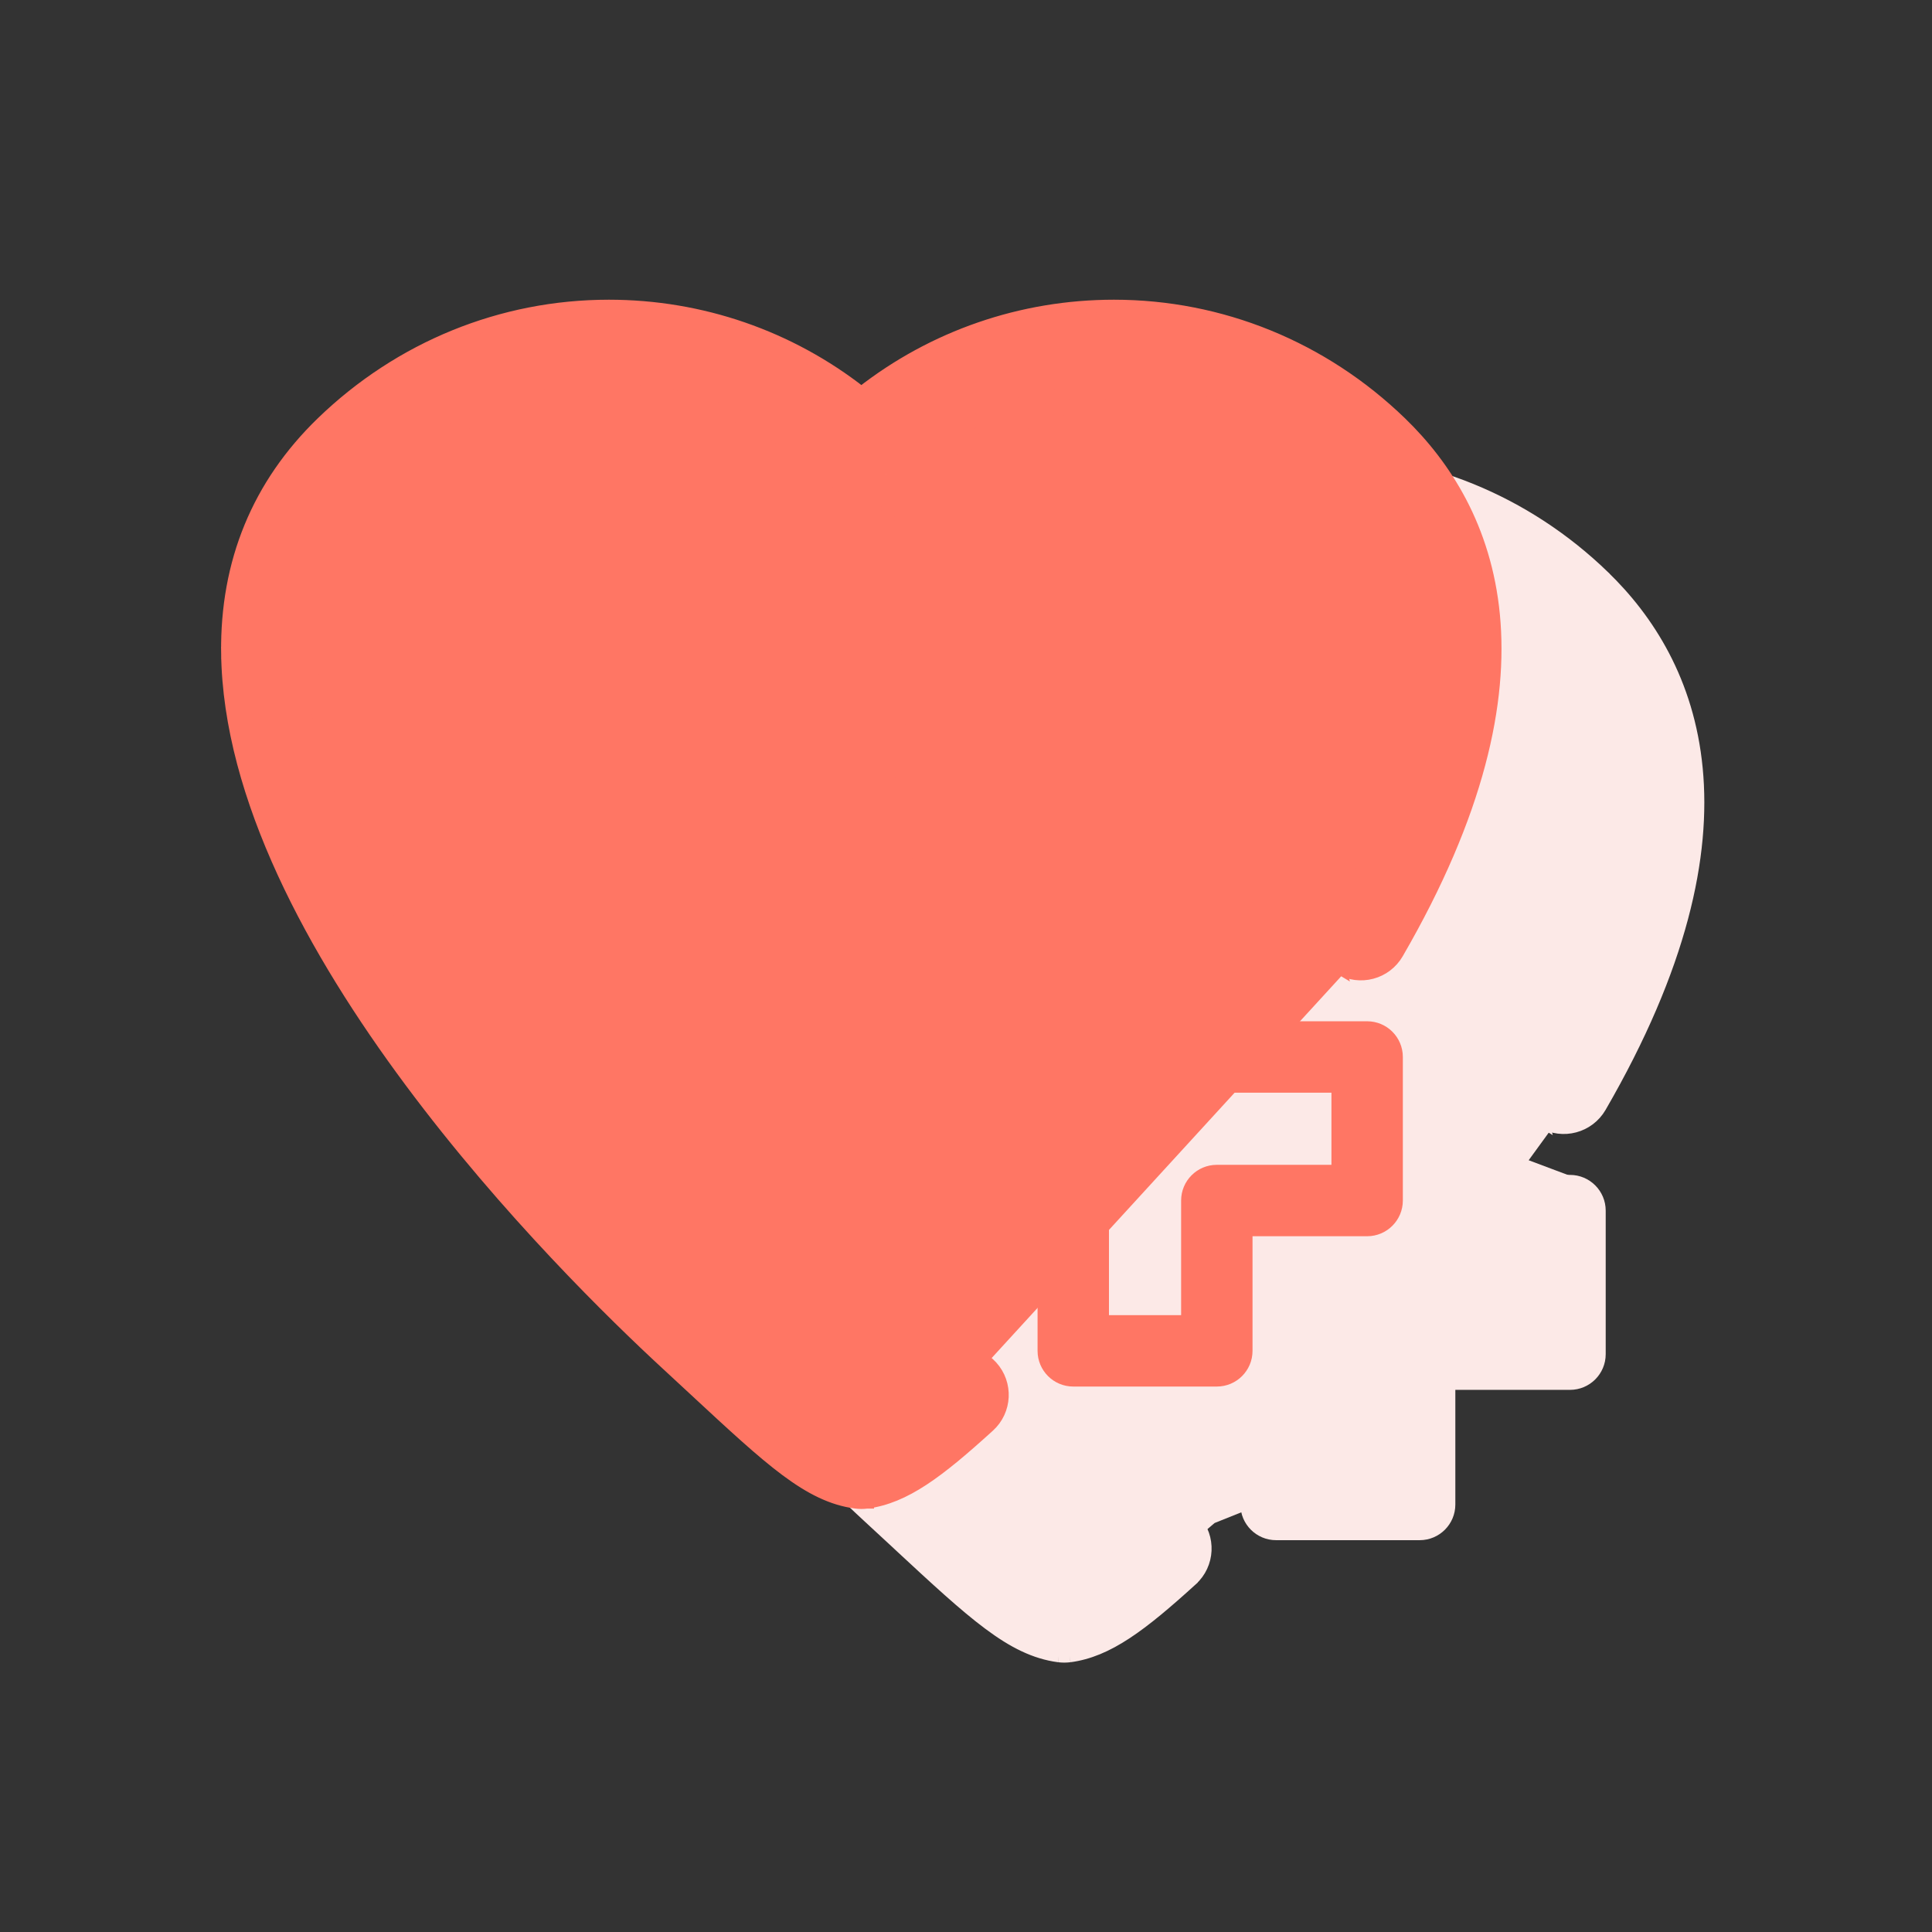
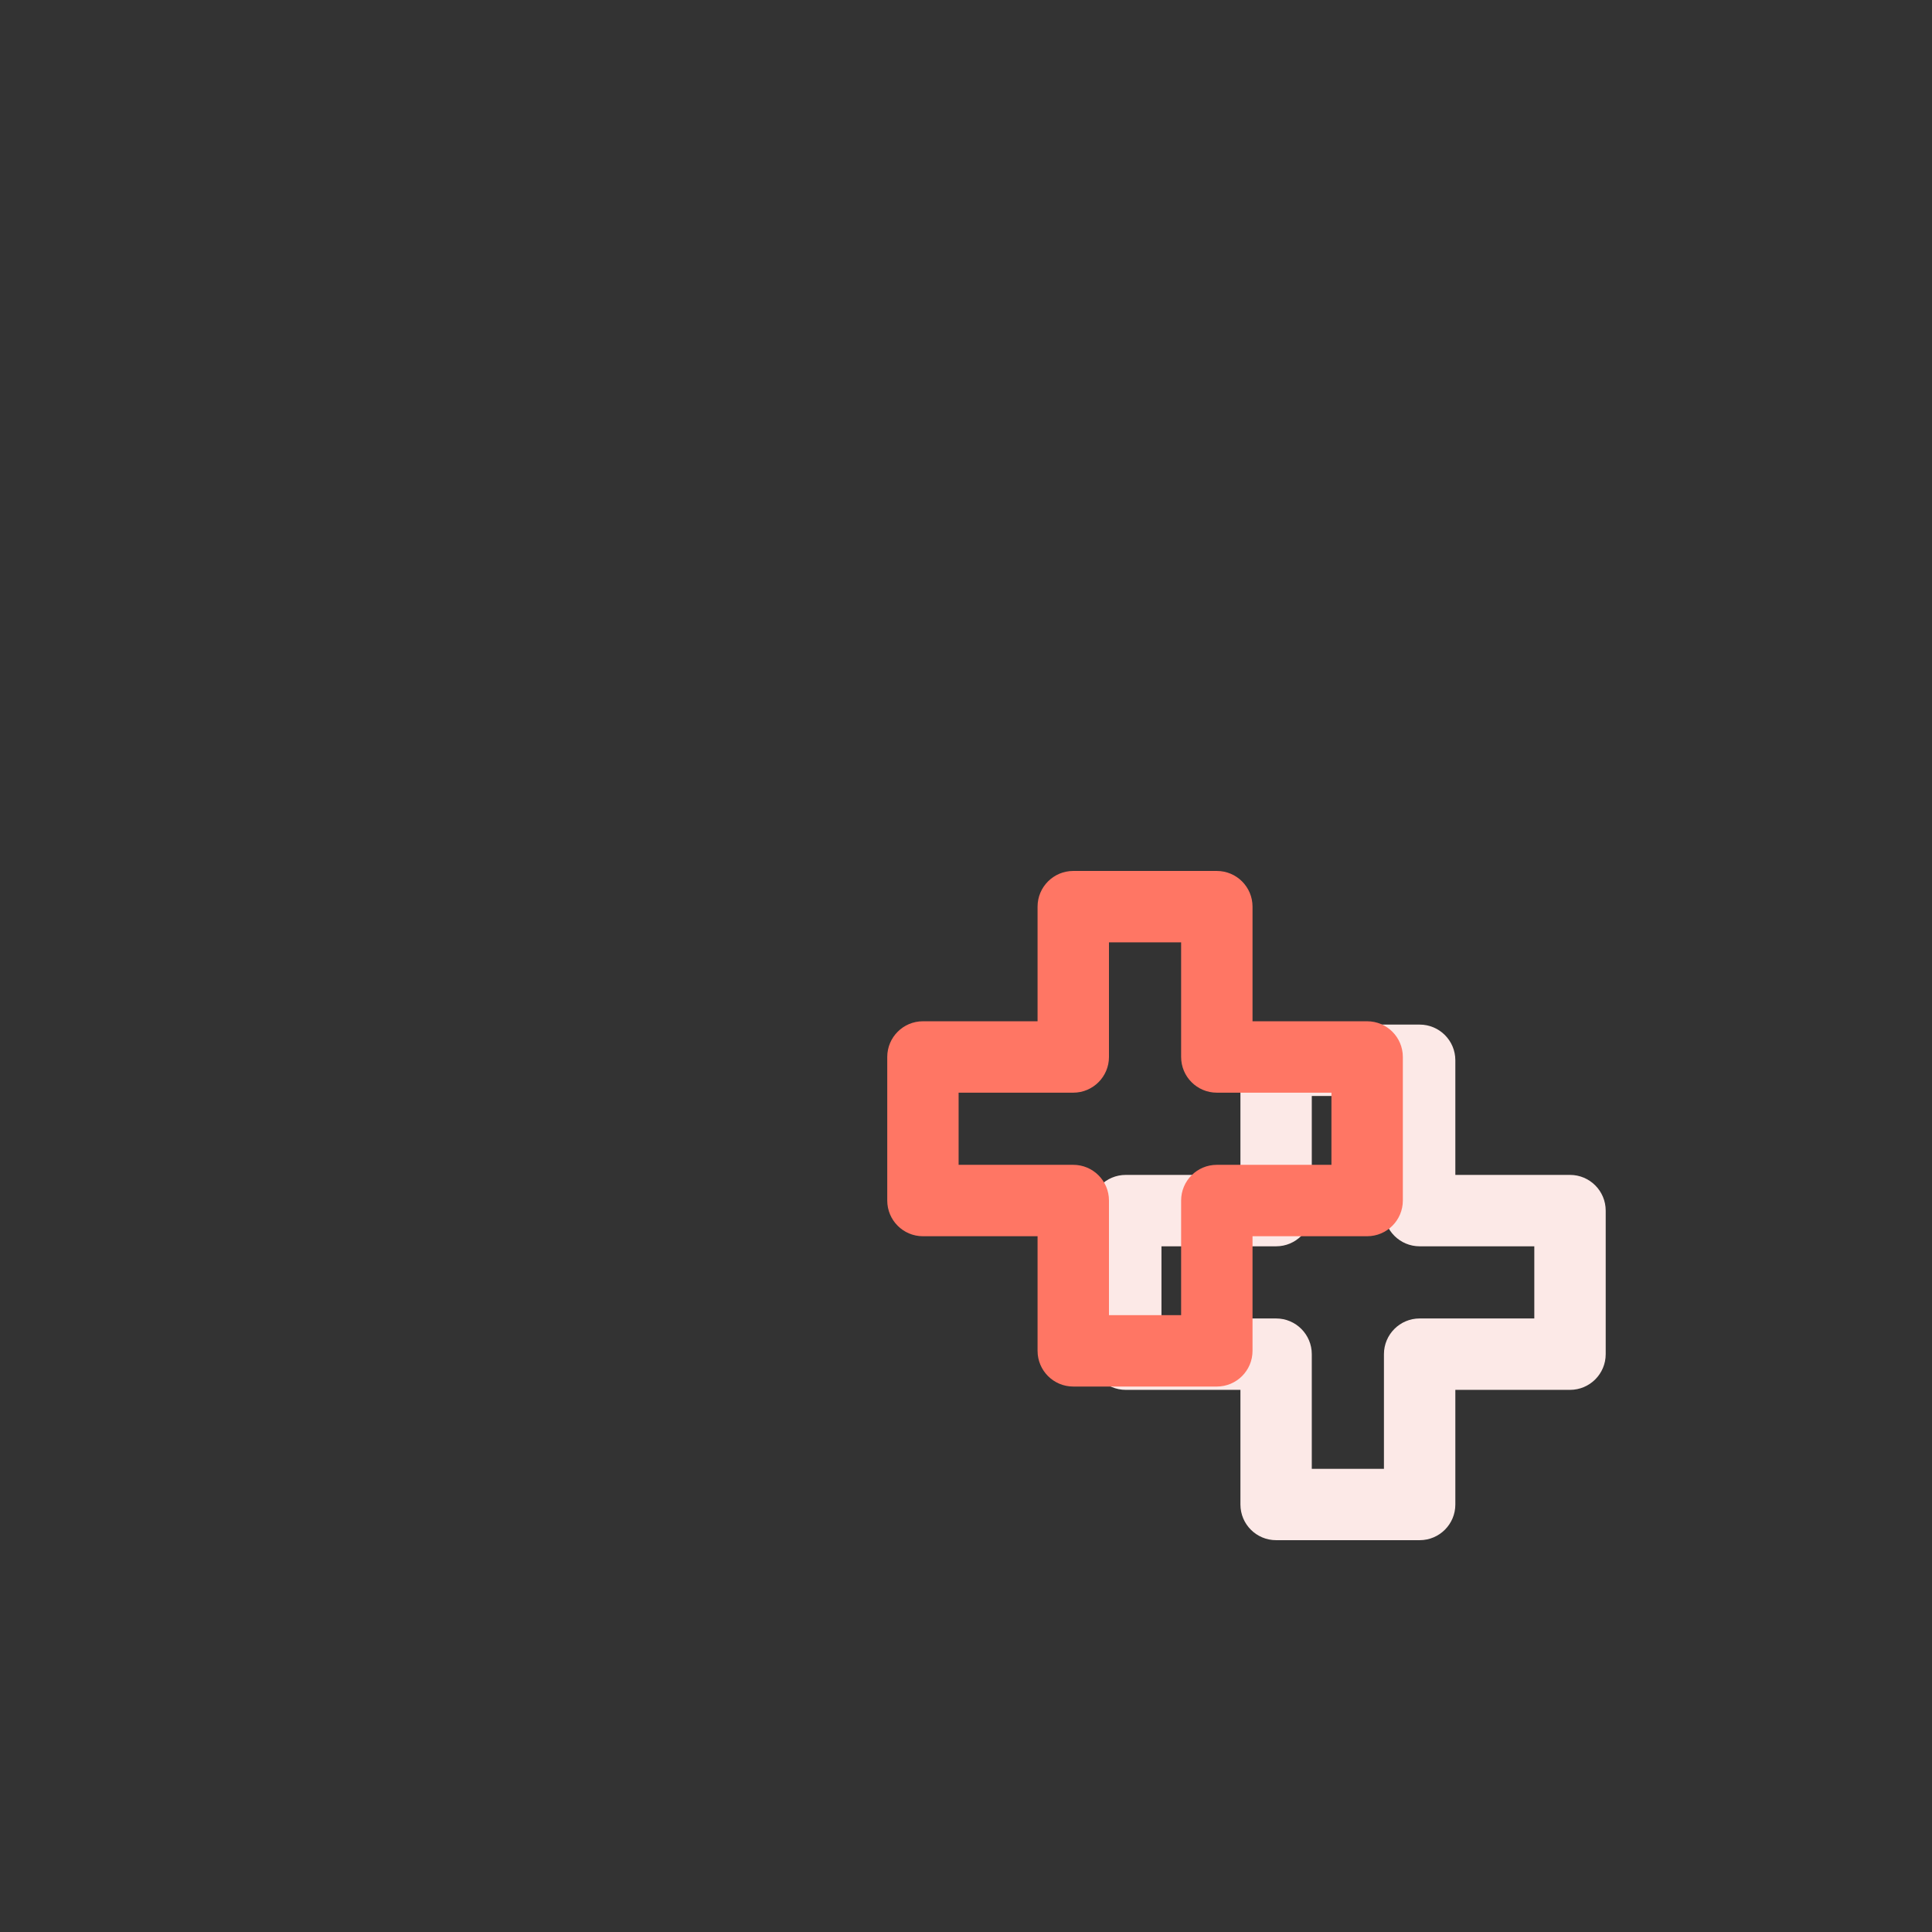
<svg xmlns="http://www.w3.org/2000/svg" width="46" height="46" viewBox="0 0 46 46" fill="none">
  <rect x="0" y="0" width="46" height="46" fill="#333333" stroke="none" />
-   <path d="M27.025 36.13L27.025 36.13C27.434 35.759 28.066 35.789 28.438 36.198C28.809 36.607 28.779 37.239 28.37 37.61L28.37 37.611C27.173 38.698 26.373 39.309 25.469 39.428M27.025 36.13L25.45 39.279M27.025 36.13C26.709 36.418 26.378 36.712 26.072 36.951C25.783 37.176 25.53 37.34 25.337 37.411C25.107 37.328 24.791 37.111 24.372 36.761C23.932 36.394 23.399 35.9 22.76 35.307C22.544 35.106 22.314 34.892 22.069 34.667C19.708 32.489 17.262 29.808 15.401 27.072C13.536 24.33 12.273 21.553 12.244 19.18C12.225 17.564 12.763 16.255 13.892 15.163C15.372 13.731 17.301 12.944 19.326 12.944C21.315 12.944 23.206 13.695 24.653 15.061C25.038 15.425 25.64 15.424 26.025 15.061L25.922 14.952M27.025 36.13L25.922 14.952M25.469 39.428L25.45 39.279M25.469 39.428C25.469 39.428 25.469 39.428 25.469 39.428L25.45 39.279M25.469 39.428C25.426 39.433 25.382 39.436 25.339 39.436C25.296 39.436 25.252 39.433 25.209 39.428M25.45 39.279C25.413 39.284 25.376 39.286 25.339 39.286C25.302 39.286 25.265 39.284 25.228 39.279M25.209 39.428L25.228 39.279M25.209 39.428C25.209 39.428 25.209 39.428 25.209 39.428L25.228 39.279M25.209 39.428C24.644 39.353 24.132 39.096 23.545 38.657C22.961 38.222 22.288 37.597 21.405 36.778L21.4 36.772L21.4 36.772L21.391 36.764C21.178 36.567 20.953 36.358 20.713 36.137C19.498 35.016 16.906 32.495 14.606 29.403C12.31 26.318 10.286 22.638 10.245 19.203L10.395 19.201L10.245 19.203C10.219 17.045 10.979 15.199 12.501 13.726L12.501 13.726C14.355 11.932 16.779 10.944 19.326 10.944C21.523 10.944 23.627 11.674 25.339 13.016C27.051 11.674 29.155 10.944 31.353 10.944C33.9 10.944 36.323 11.932 38.177 13.725L38.177 13.726C39.236 14.749 40.192 16.23 40.391 18.302C40.591 20.371 40.032 23.011 38.098 26.351C37.821 26.829 37.209 26.992 36.732 26.715L25.228 39.279M25.922 14.952L26.025 15.061C27.472 13.695 29.363 12.944 31.353 12.944M25.922 14.952L31.353 12.944M31.353 12.944C33.377 12.944 35.307 13.731 36.787 15.163M31.353 12.944L36.787 15.163M36.787 15.163C37.948 16.286 38.496 17.693 38.432 19.385M36.787 15.163L38.432 19.385M38.432 19.385C38.367 21.084 37.685 23.074 36.367 25.349M38.432 19.385L36.367 25.349M36.367 25.349C36.091 25.827 36.254 26.438 36.732 26.715L36.367 25.349Z" fill="#FCE9E7" stroke="#FCE9E7" stroke-width="0.3" />
  <path d="M37.381 27.974H34.651V25.245C34.651 24.776 34.271 24.395 33.801 24.395H30.384C29.914 24.395 29.534 24.776 29.534 25.245V27.974H26.804C26.335 27.974 25.954 28.355 25.954 28.824V32.242C25.954 32.712 26.335 33.092 26.804 33.092H29.534V35.821C29.534 36.291 29.914 36.671 30.384 36.671H33.801C34.271 36.671 34.651 36.291 34.651 35.821V33.092H37.381C37.85 33.092 38.231 32.712 38.231 32.242V28.824C38.231 28.355 37.85 27.974 37.381 27.974ZM36.531 31.392H33.801C33.332 31.392 32.951 31.773 32.951 32.242V34.972H31.233V32.242C31.233 31.773 30.853 31.392 30.384 31.392H27.654V29.674H30.384C30.853 29.674 31.233 29.293 31.233 28.824V26.095H32.951V28.824C32.951 29.293 33.332 29.674 33.801 29.674H36.531V31.392Z" fill="#FCE9E7" />
-   <path d="M12.388 23.032C12.794 26.286 20.975 34.613 25.014 38.37L26.963 37.269L28.658 35.828L29.929 35.319L30.522 35.828H33.488V33.54L34.505 32.099L36.962 31.591V30.066V28.371L35.606 27.862L36.962 25.998V25.066L38.318 23.032C38.487 20.998 38.826 16.812 38.826 16.338C38.826 15.745 36.115 14.304 35.606 14.219C35.098 14.134 32.386 12.779 31.878 12.779C31.471 12.779 29.561 13.4 28.658 13.711L25.946 14.728L22.641 13.711C22.161 13.541 20.404 13.118 17.218 12.779C13.235 12.355 11.879 18.965 12.388 23.032Z" fill="#FCE9E7" stroke="#FCE9E7" />
-   <path d="M22.195 32.472L22.195 32.472C22.604 32.101 23.237 32.131 23.608 32.54C23.979 32.949 23.949 33.581 23.54 33.952L23.54 33.952C22.343 35.04 21.544 35.651 20.639 35.769M22.195 32.472L20.62 35.621M22.195 32.472C21.879 32.76 21.549 33.053 21.242 33.292C20.953 33.518 20.7 33.682 20.508 33.753C20.277 33.67 19.961 33.452 19.542 33.103C19.102 32.736 18.569 32.241 17.931 31.649C17.714 31.448 17.484 31.234 17.24 31.009C14.878 28.831 12.432 26.15 10.571 23.413C8.707 20.672 7.443 17.895 7.415 15.521C7.395 13.906 7.933 12.597 9.062 11.505C10.542 10.073 12.472 9.285 14.496 9.285C16.485 9.285 18.377 10.037 19.823 11.402C20.208 11.766 20.81 11.766 21.196 11.402L21.093 11.293M22.195 32.472L21.093 11.293M20.639 35.769L20.62 35.621M20.639 35.769C20.639 35.769 20.64 35.769 20.64 35.769L20.62 35.621M20.639 35.769C20.596 35.775 20.553 35.778 20.509 35.778C20.466 35.778 20.422 35.775 20.379 35.769M20.62 35.621C20.583 35.626 20.546 35.628 20.509 35.628C20.472 35.628 20.435 35.626 20.398 35.621M20.379 35.769L20.398 35.621M20.379 35.769C20.379 35.769 20.379 35.769 20.379 35.769L20.398 35.621M20.379 35.769C19.814 35.695 19.303 35.437 18.715 34.999C18.131 34.563 17.459 33.939 16.576 33.12L16.57 33.114L16.57 33.114L16.561 33.106C16.349 32.909 16.123 32.7 15.884 32.479C14.668 31.358 12.076 28.837 9.776 25.745C7.481 22.66 5.456 18.98 5.415 15.545L5.565 15.543L5.415 15.545C5.389 13.387 6.149 11.54 7.671 10.067L7.671 10.067C9.525 8.274 11.949 7.286 14.496 7.286C16.694 7.286 18.797 8.015 20.509 9.357C22.221 8.016 24.325 7.286 26.523 7.286C29.07 7.286 31.494 8.274 33.348 10.067L33.348 10.067C34.406 11.091 35.362 12.572 35.562 14.643C35.761 16.712 35.203 19.352 33.268 22.693C32.992 23.171 32.38 23.334 31.902 23.057L20.398 35.621M21.093 11.293L21.196 11.402C22.642 10.037 24.534 9.285 26.523 9.285M21.093 11.293L26.523 9.285M26.523 9.285C28.547 9.285 30.477 10.073 31.957 11.505M26.523 9.285L31.957 11.505M31.957 11.505C33.118 12.628 33.666 14.035 33.602 15.727M31.957 11.505L33.602 15.727M33.602 15.727C33.538 17.425 32.855 19.416 31.538 21.691M33.602 15.727L31.538 21.691M31.538 21.691C31.261 22.169 31.424 22.78 31.902 23.057L31.538 21.691Z" fill="#FF7664" stroke="#FF7664" stroke-width="0.3" />
  <path d="M32.551 24.316H29.822V21.587C29.822 21.117 29.441 20.737 28.972 20.737H25.554C25.085 20.737 24.704 21.117 24.704 21.587V24.316H21.974C21.505 24.316 21.125 24.697 21.125 25.166V28.584C21.125 29.053 21.505 29.434 21.974 29.434H24.704V32.163C24.704 32.633 25.085 33.013 25.554 33.013H28.972C29.441 33.013 29.822 32.633 29.822 32.163V29.434H32.551C33.021 29.434 33.401 29.053 33.401 28.584V25.166C33.401 24.697 33.021 24.316 32.551 24.316ZM31.701 27.734H28.972C28.502 27.734 28.122 28.115 28.122 28.584V31.313H26.404V28.584C26.404 28.115 26.023 27.734 25.554 27.734H22.824V26.016H25.554C26.023 26.016 26.404 25.635 26.404 25.166V22.437H28.122V25.166C28.122 25.635 28.502 26.016 28.972 26.016H31.701V27.734Z" fill="#FF7664" />
</svg>